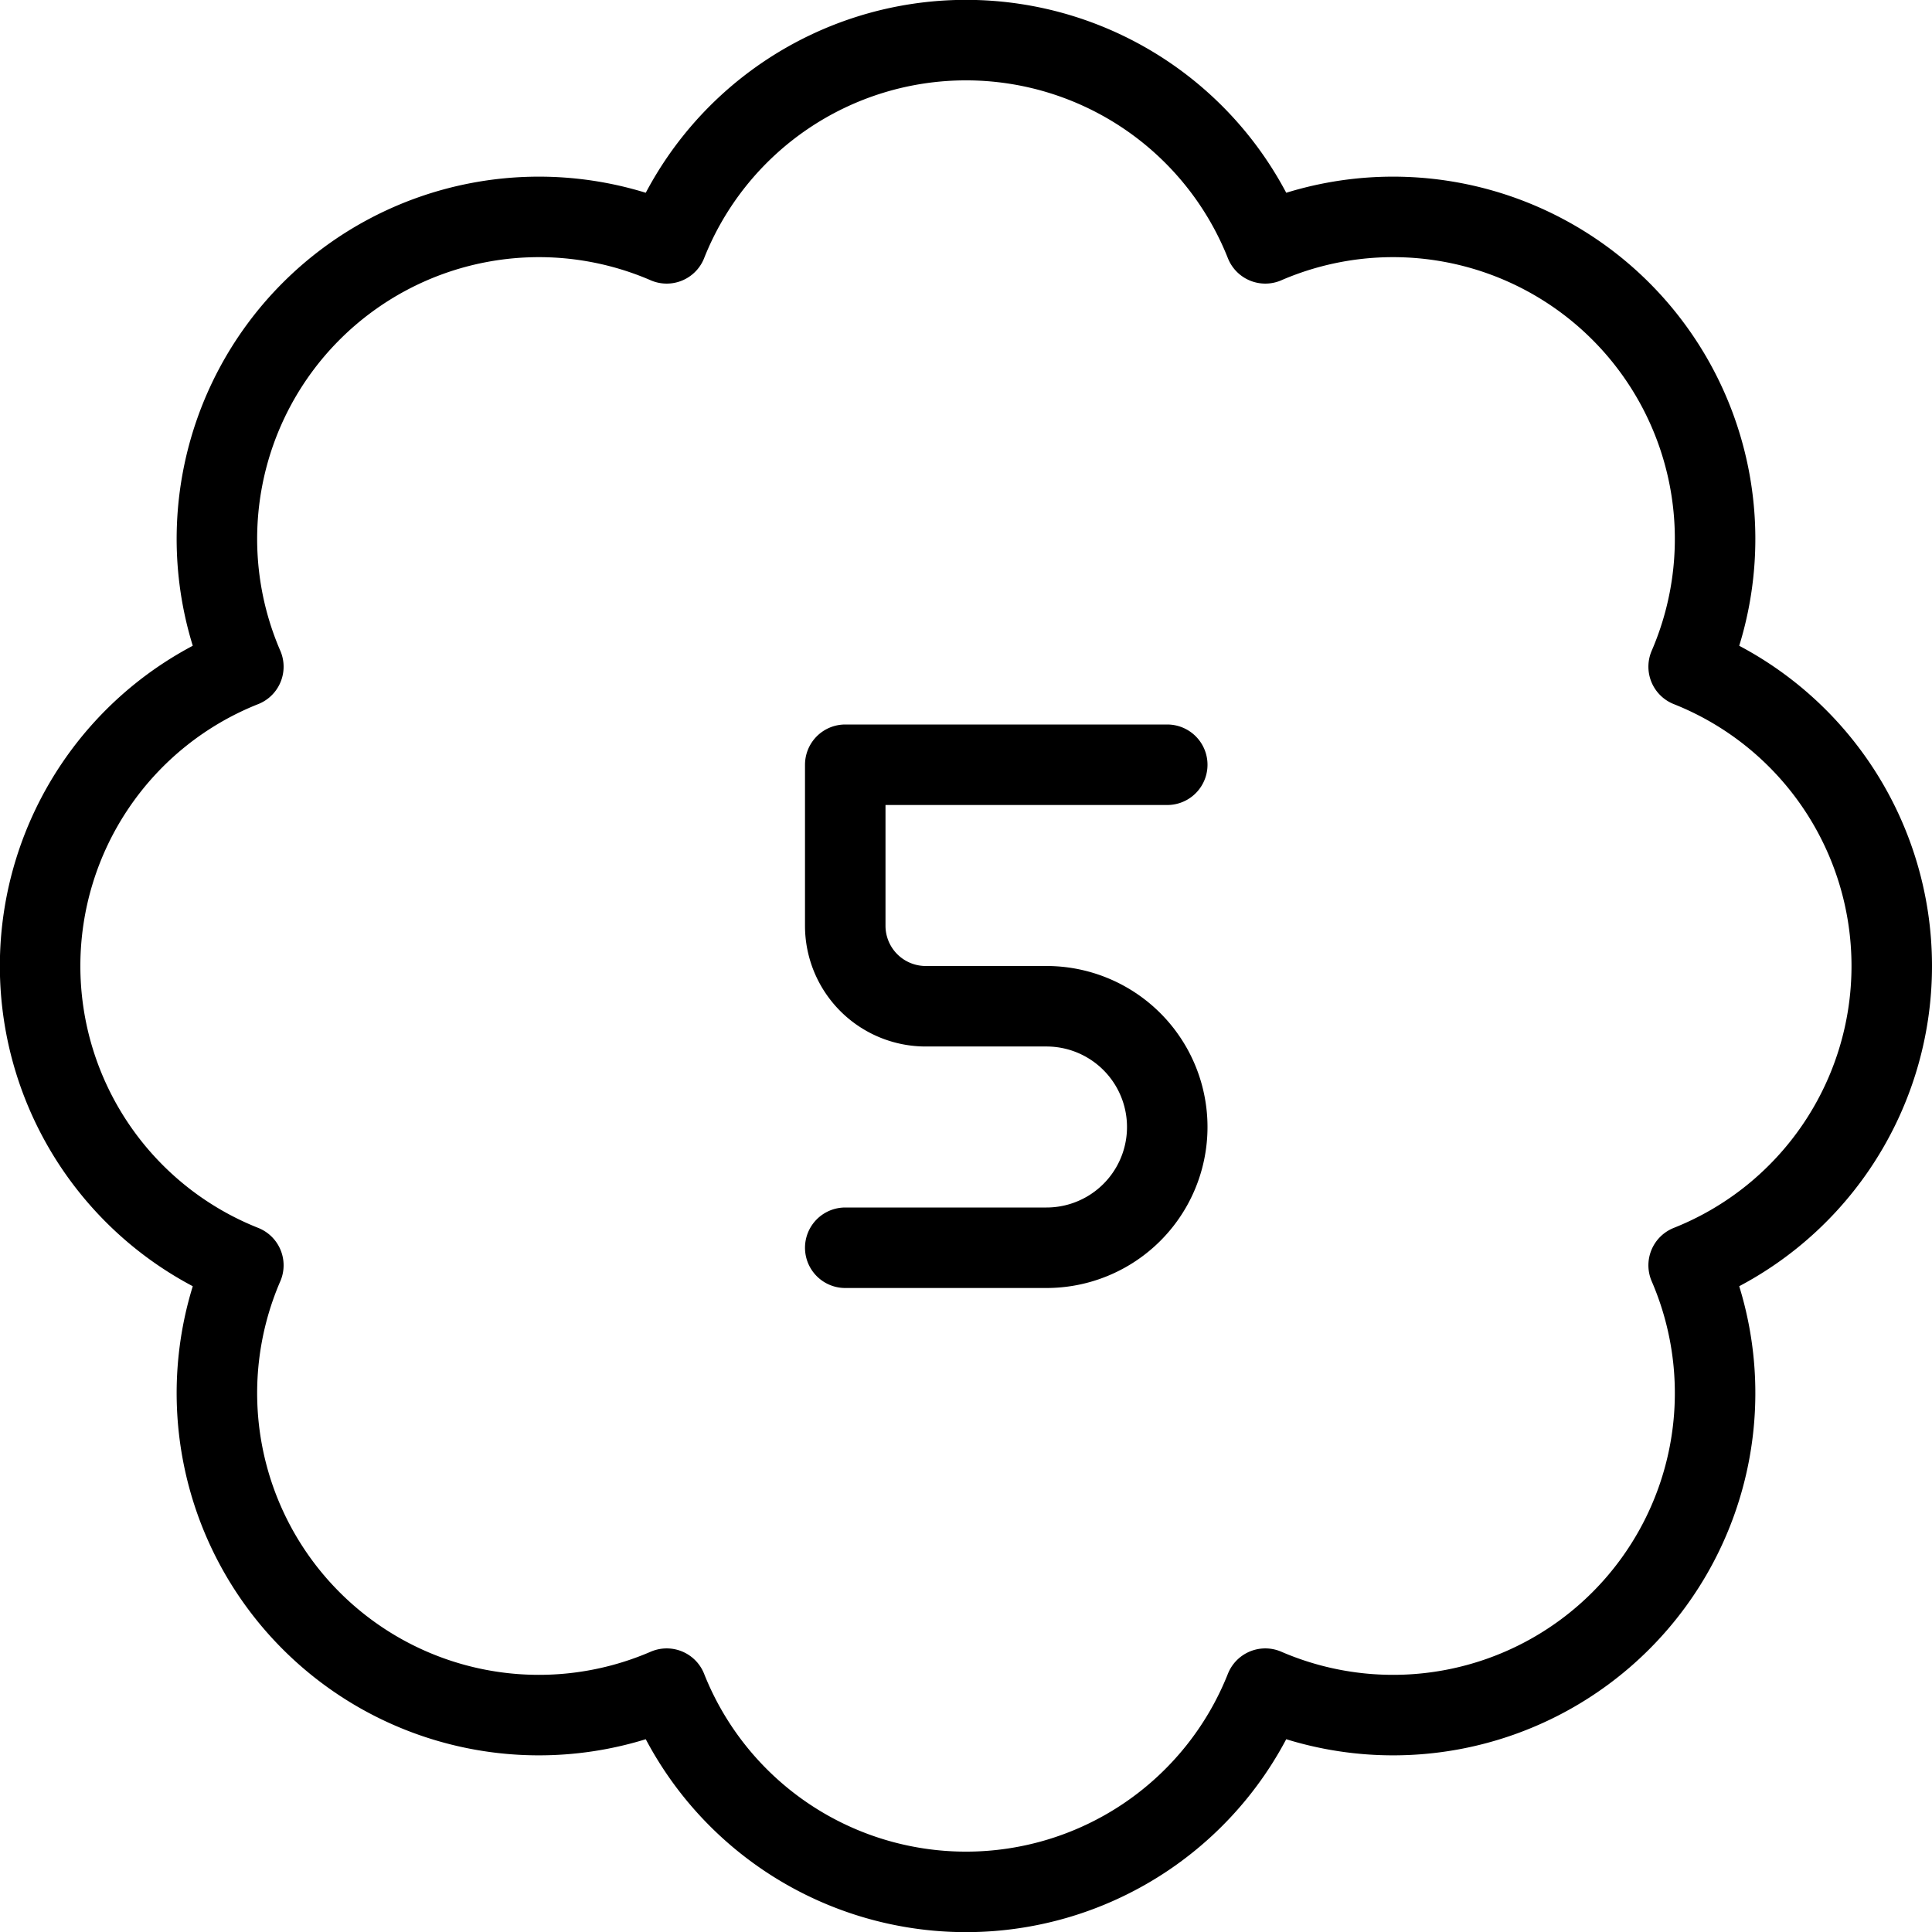
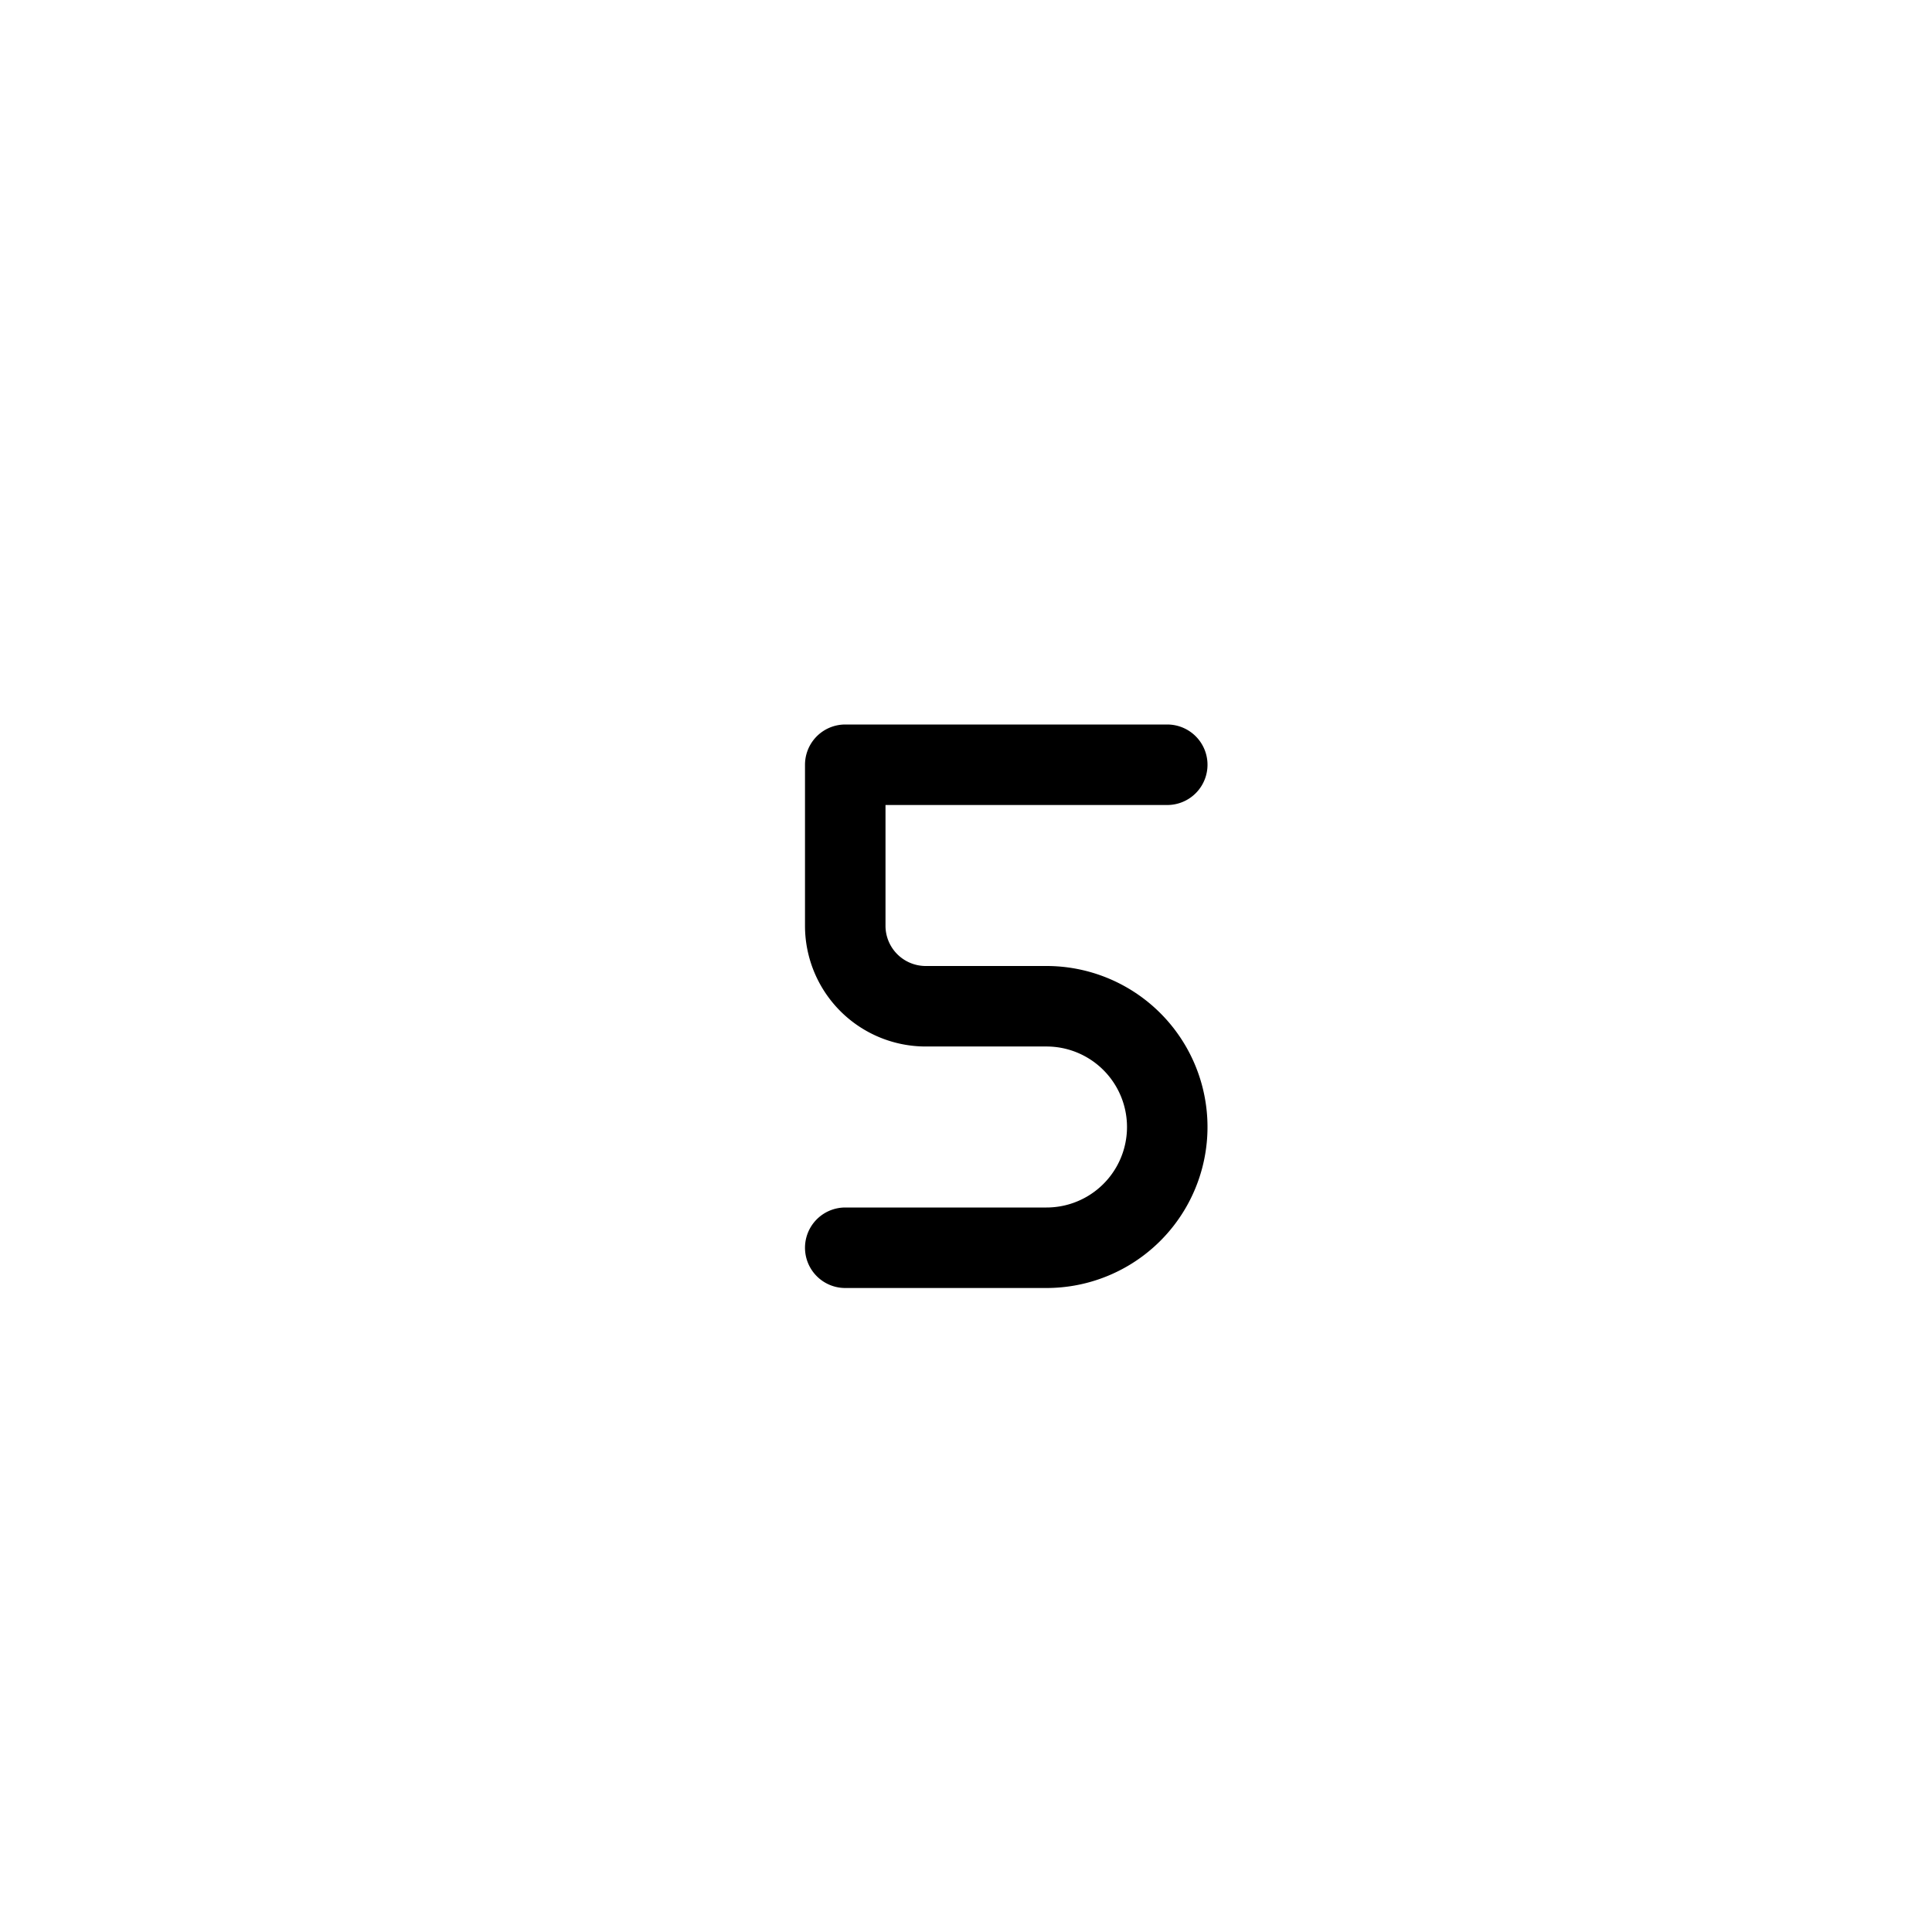
<svg xmlns="http://www.w3.org/2000/svg" viewBox="0 0 24 24">
  <g transform="matrix(1,0,0,1,0,0)">
-     <path d="M23.5,12a4,4,0,0,0-2.523-3.718,4,4,0,0,0-5.259-5.259,4,4,0,0,0-7.436,0A4,4,0,0,0,3.023,8.282a4,4,0,0,0,0,7.436,4,4,0,0,0,5.259,5.259,4,4,0,0,0,7.436,0,4,4,0,0,0,5.259-5.259A4,4,0,0,0,23.5,12Z" fill="none" stroke="#000000" stroke-linecap="round" stroke-linejoin="round" />
    <path d="M14.5,9.5h-4v2a1,1,0,0,0,1,1H13a1.5,1.5,0,0,1,0,3H10.5" fill="none" stroke="#000000" stroke-linecap="round" stroke-linejoin="round" />
  </g>
</svg>